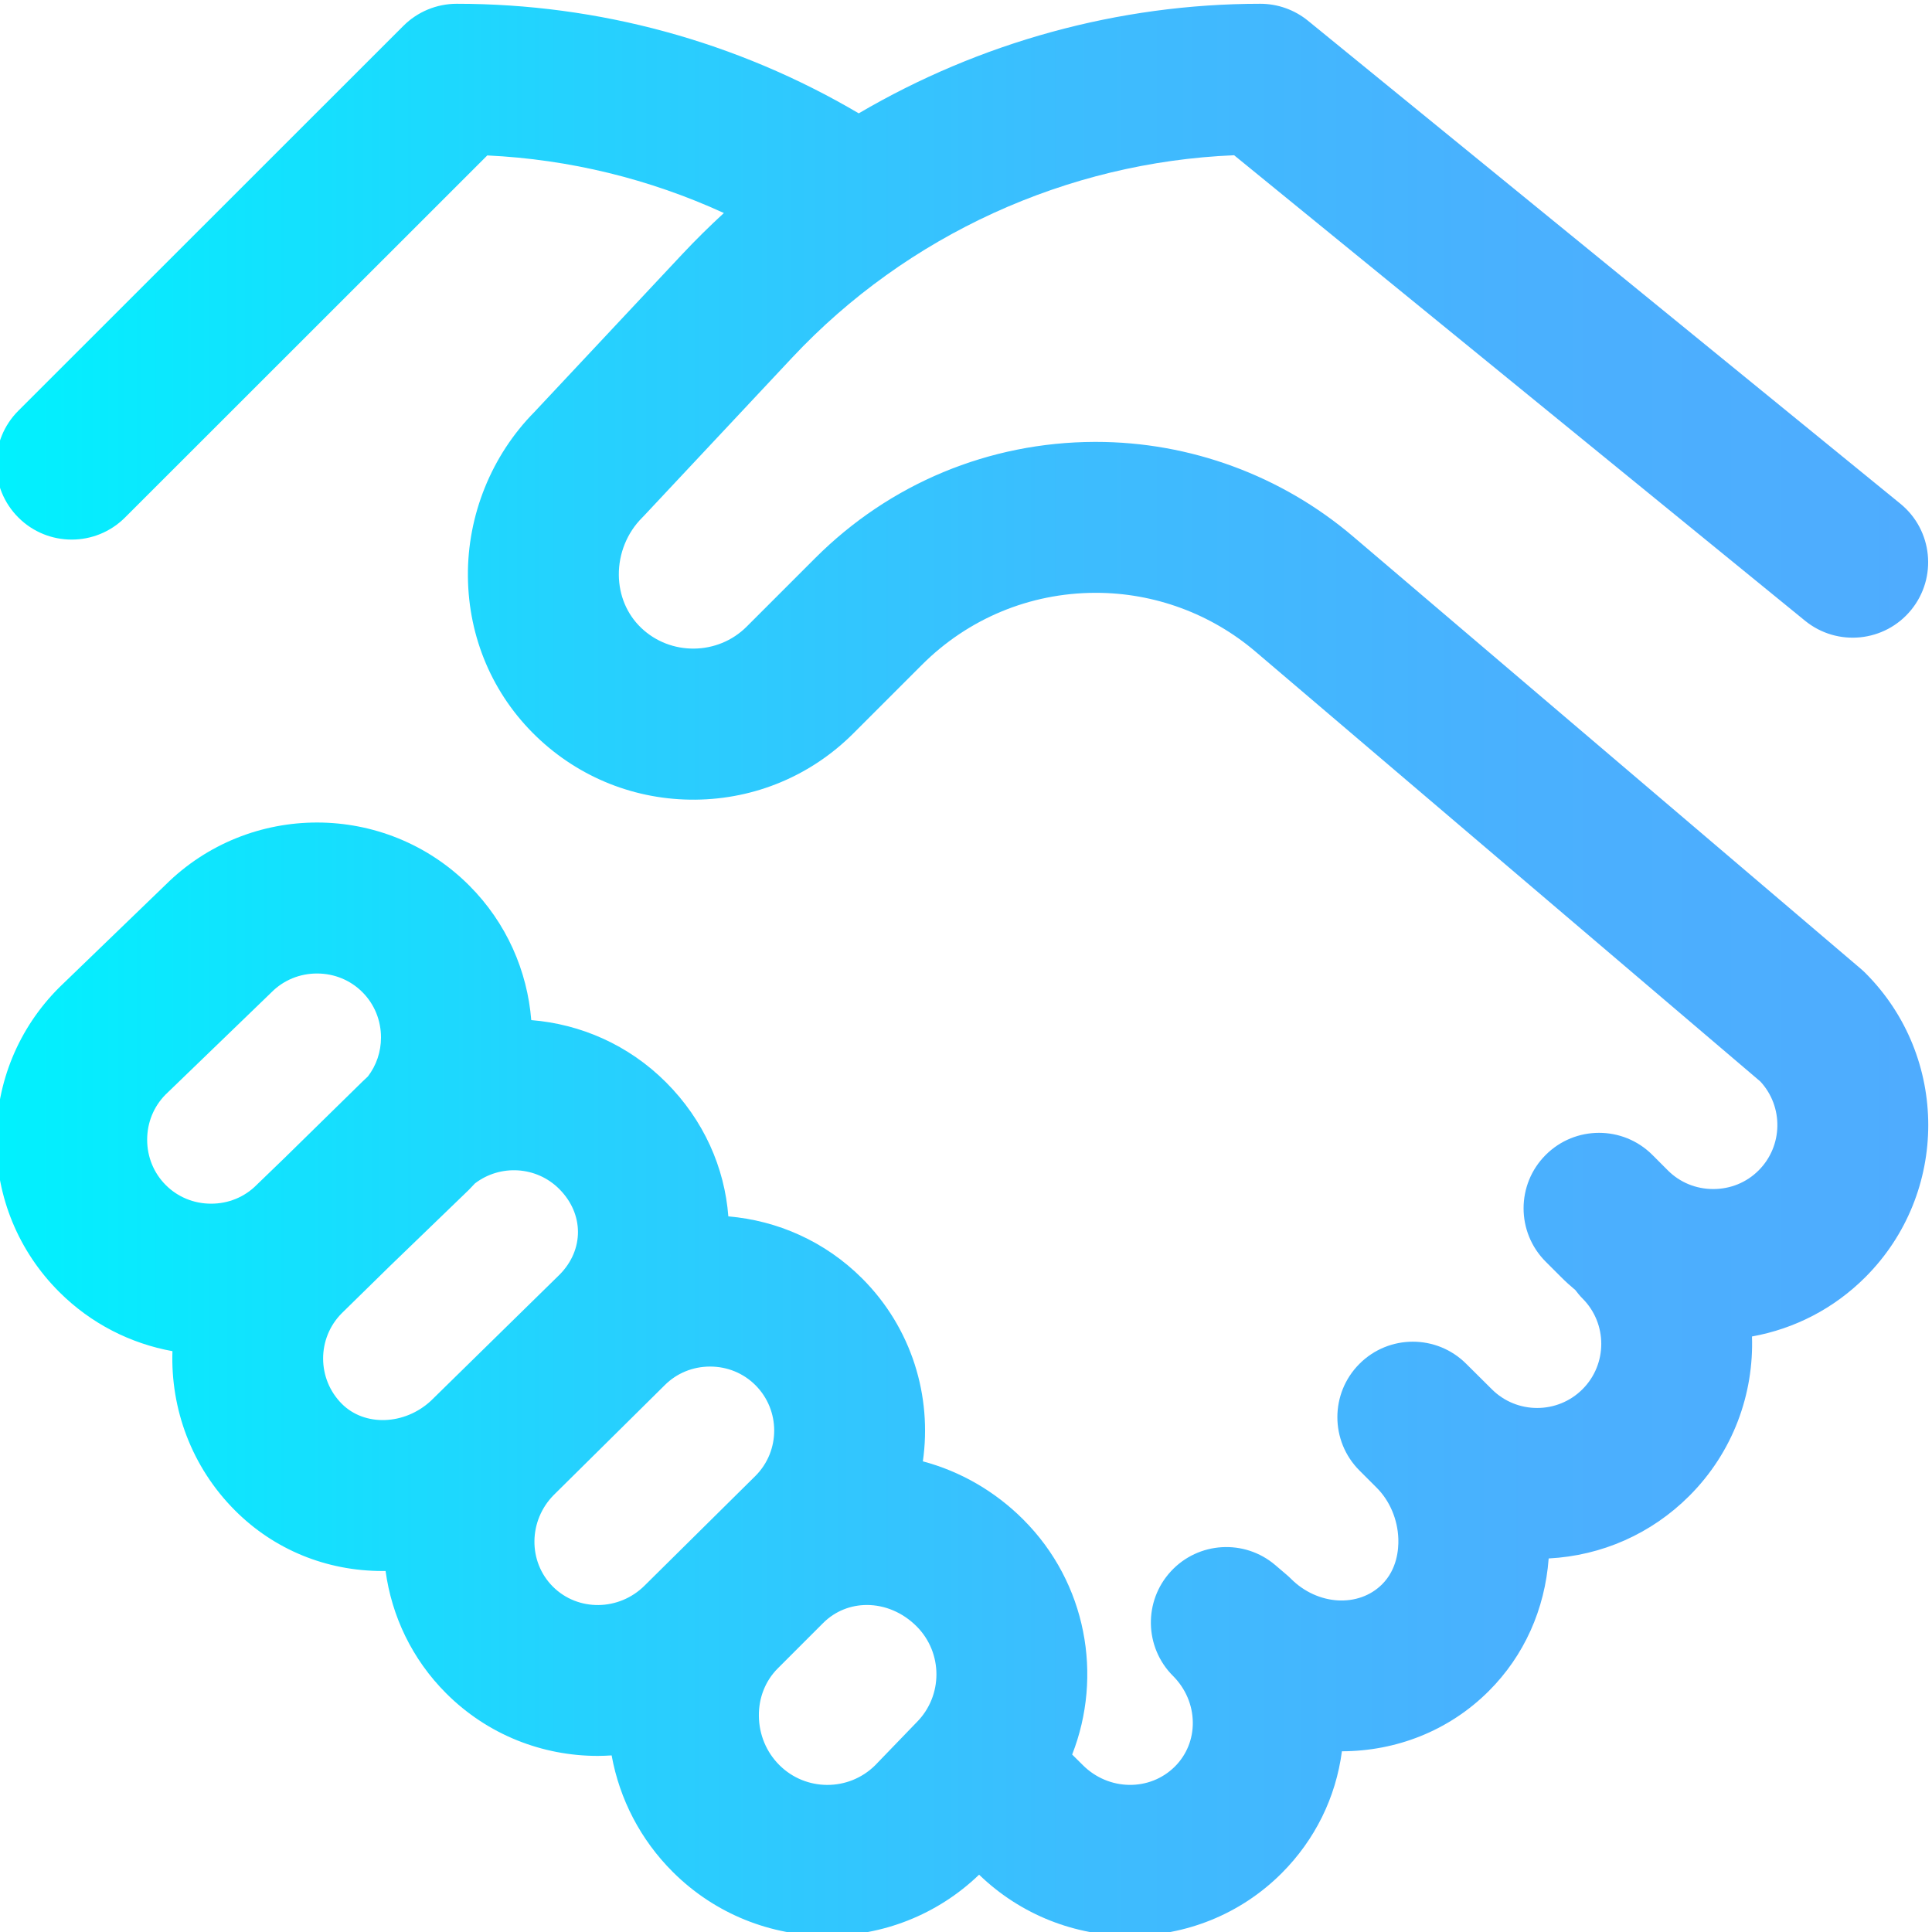
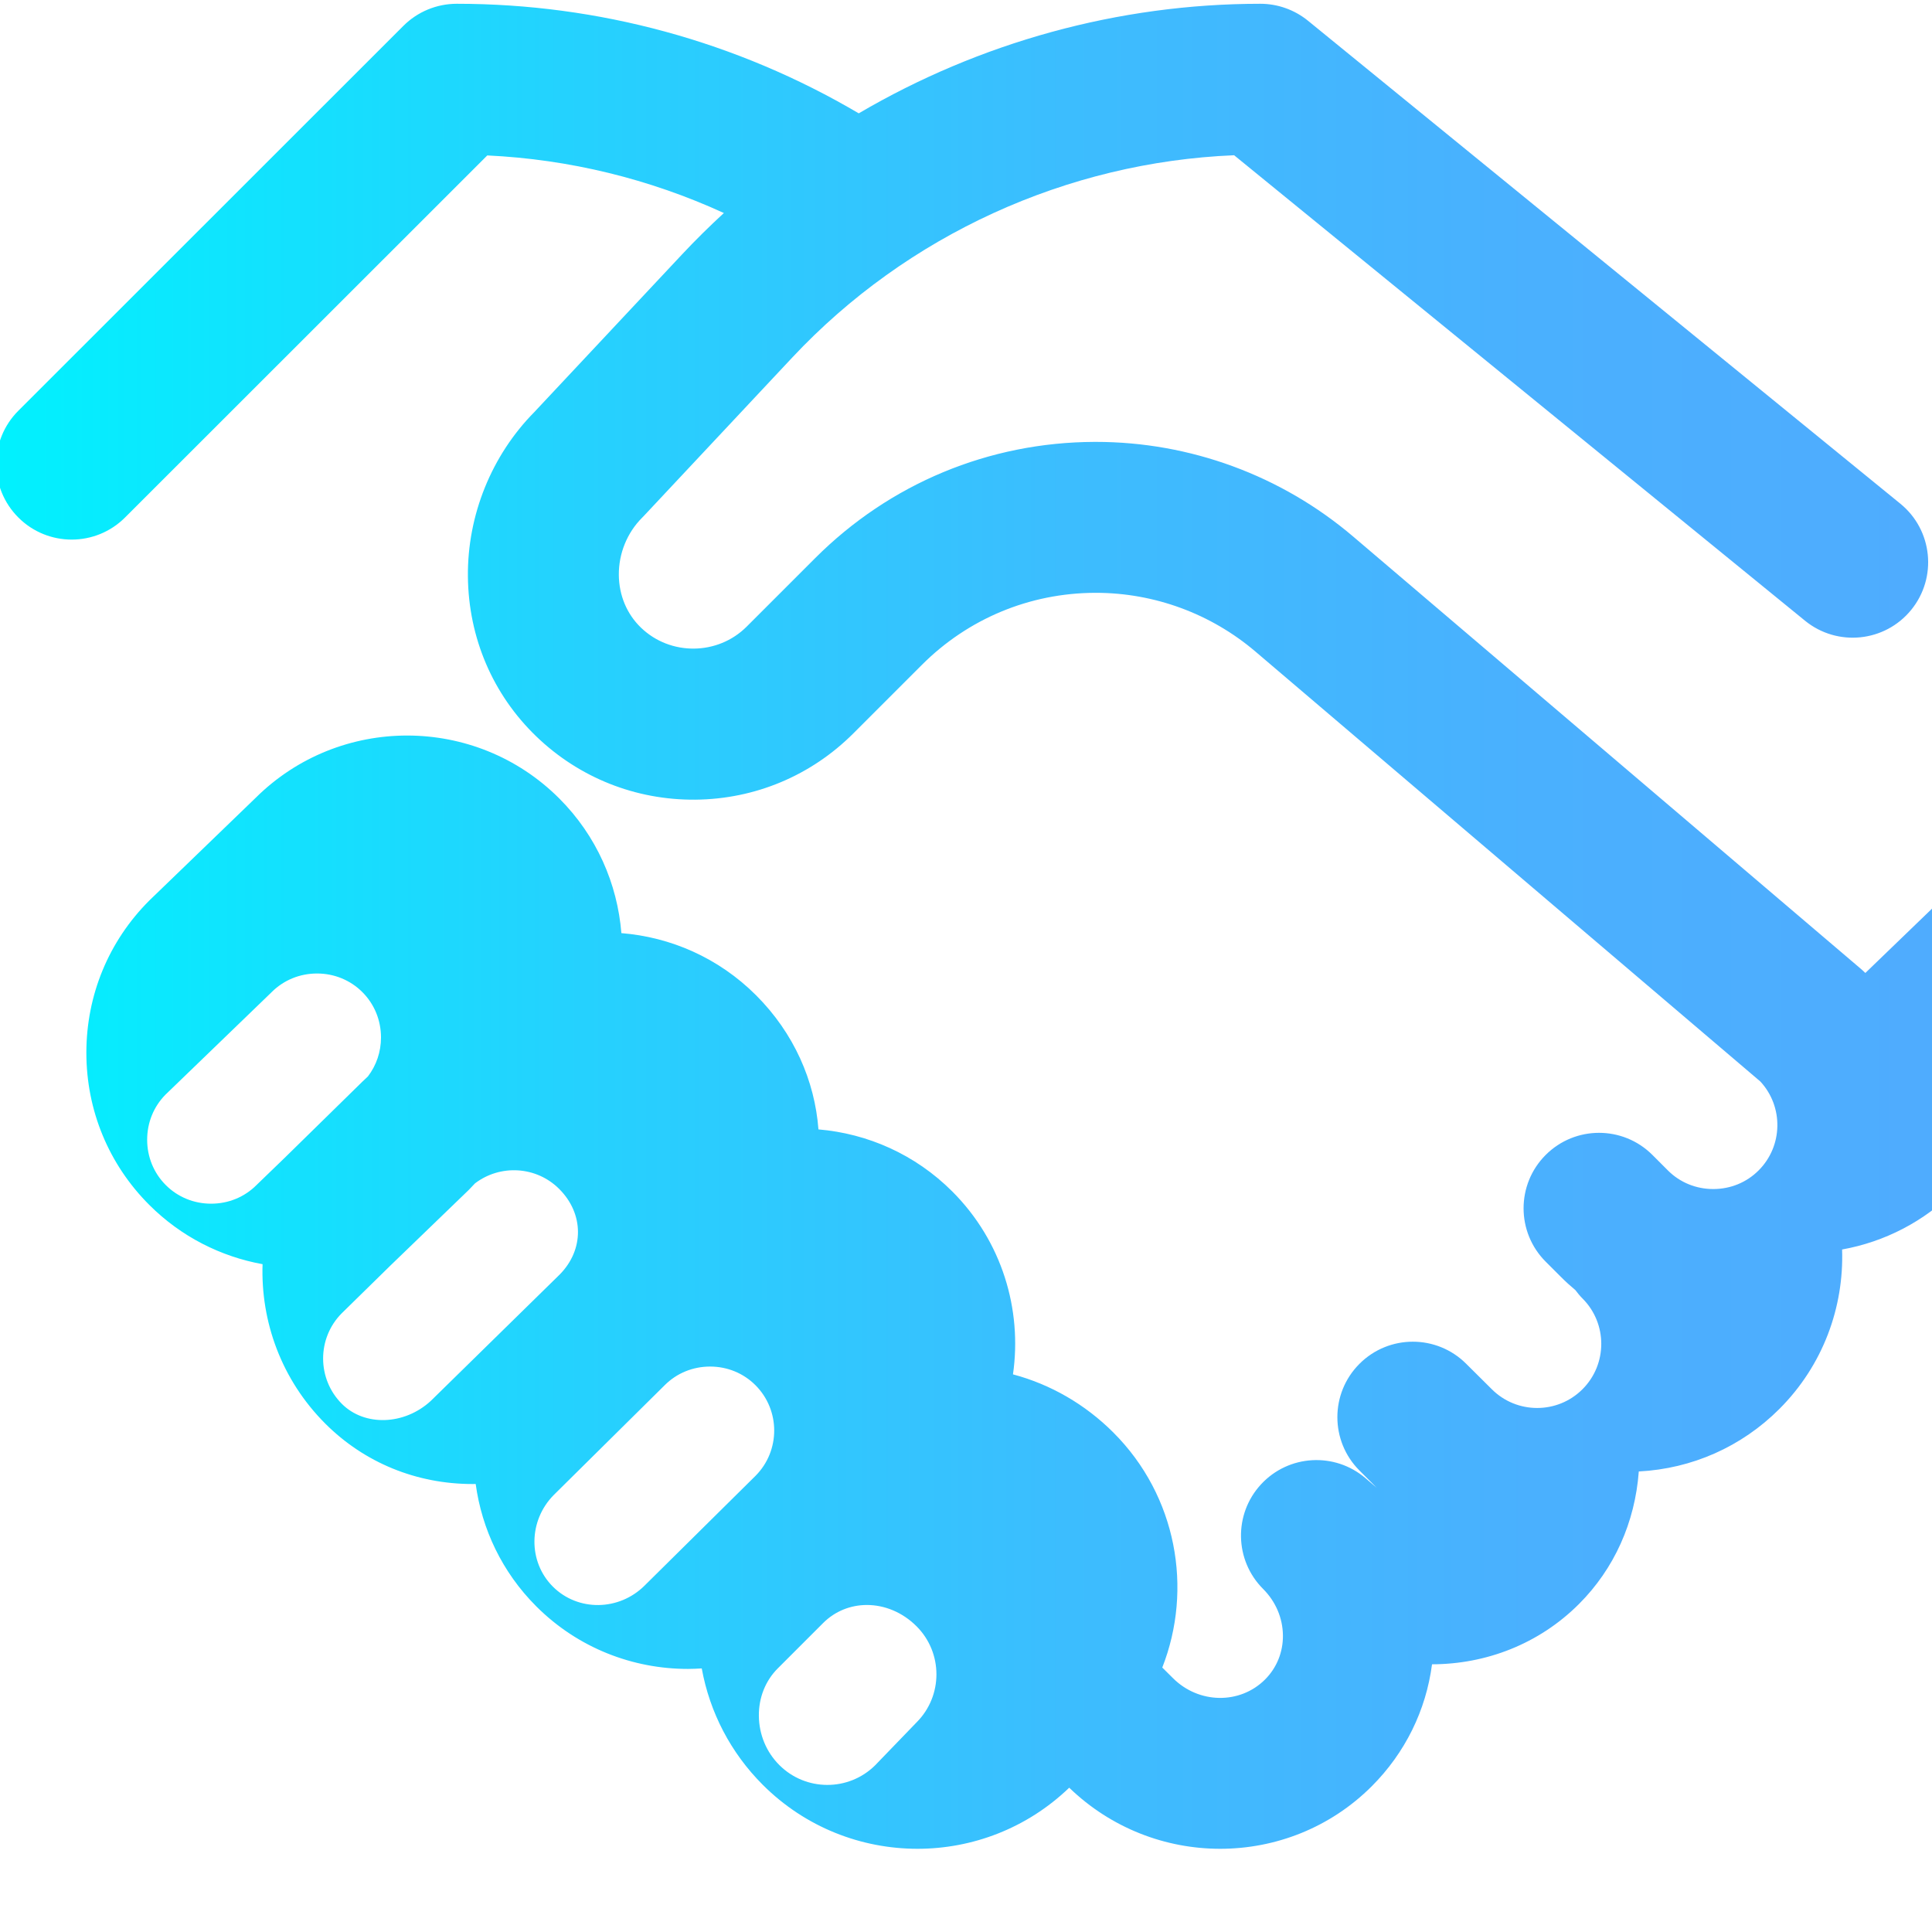
<svg xmlns="http://www.w3.org/2000/svg" height="511pt" viewBox="1 0 511.999 511" width="511pt">
  <linearGradient id="a" gradientUnits="userSpaceOnUse" x1="0" x2="511.999" y1="256.499" y2="256.499">
    <stop offset="0" stop-color="#00f2fe" />
    <stop offset=".021" stop-color="#03effe" />
    <stop offset=".293" stop-color="#24d2fe" />
    <stop offset=".554" stop-color="#3cbdfe" />
    <stop offset=".796" stop-color="#4ab0fe" />
    <stop offset="1" stop-color="#4facfe" />
  </linearGradient>
-   <path d="m495.332 257.348c-.375-.379-.77-.738-1.176-1.086l-134.531-114.551c-19.023-16.199-43.234-25.105-68.211-25.105-.121 0-.242 0-.363 0-27.965.098-54.258 11.039-74.035 30.816l-18.145 18.145c-7.652 7.652-20.211 7.777-28 .277-3.738-3.594-5.824-8.555-5.875-13.957-.055-5.672 2.188-11.199 6.148-15.164.152-.152.305-.309.453-.465l39.348-41.996c30.43-32.477 72.781-51.789 117.109-53.621l151.289 123.352c8.559 6.98 21.16 5.699 28.137-2.859 6.98-8.562 5.699-21.16-2.859-28.141l-156.988-127.996c-3.57-2.906-8.031-4.496-12.637-4.496-37.629 0-74.414 10.254-106.418 29.035-32.285-19.016-68.934-29.035-106.535-29.035-5.305 0-10.391 2.105-14.141 5.852l-102.039 101.996c-7.812 7.812-7.816 20.473-.008 28.285 3.906 3.91 9.023 5.863 14.145 5.863 5.117 0 10.234-1.953 14.137-5.855l95.996-95.949c21.77 1.027 43.008 6.23 62.703 15.262-3.816 3.508-7.516 7.156-11.078 10.957l-39.152 41.789c-11.348 11.488-17.762 27.348-17.605 43.57.152 16.23 6.594 31.289 18.133 42.395 11.375 10.945 26.344 16.891 42.137 16.754 15.82-.141 30.695-6.379 41.883-17.57l18.148-18.145c12.254-12.258 28.555-19.039 45.887-19.102h.227c15.48 0 30.488 5.523 42.281 15.562l133.805 113.934c6.172 6.656 6.023 17.102-.453 23.574-3.18 3.184-7.449 4.934-12.02 4.934-4.57 0-8.84-1.75-12.02-4.934l-4.102-4.105c-7.812-7.809-20.477-7.812-28.285 0-7.809 7.809-7.812 20.473 0 28.285l4.105 4.102c1.207 1.211 2.469 2.352 3.766 3.434.574.773 1.188 1.523 1.887 2.223 6.629 6.629 6.629 17.414 0 24.043-6.625 6.629-17.41 6.629-24.039 0-.051-.051-.105-.105-.156-.156l-6.629-6.582c-7.812-7.809-20.473-7.809-28.281.004-7.812 7.809-7.812 20.473 0 28.281l4.566 4.566s.004.004.004.004c3.461 3.461 5.551 8.395 5.727 13.531.094 2.801-.336 8.082-4.293 12.039-6.258 6.262-17.094 5.613-24.148-1.441-.375-.375-.762-.734-1.168-1.078l-3-2.559c-8.168-6.965-20.383-6.234-27.664 1.652-7.285 7.887-7.043 20.117.547 27.711 3.336 3.336 5.203 7.703 5.258 12.293.051 4.449-1.633 8.609-4.738 11.715-6.629 6.629-17.547 6.492-24.406-.363l-2.828-2.805c8.168-20.824 3.863-45.457-12.941-62.262v-.004c-7.523-7.52-16.691-12.789-26.625-15.43 2.469-17.18-2.895-35.277-16.082-48.469-9.883-9.883-22.523-15.355-35.469-16.449-.977-12.867-6.477-25.492-16.531-35.547-9.941-9.941-22.672-15.422-35.695-16.469-1.047-13.023-6.527-25.754-16.469-35.695-22.176-22.176-58.234-22.223-80.469-.141l-27.949 26.984c-.082.082-.168.164-.25.246-10.734 10.734-16.648 25.051-16.648 40.305 0 15.25 5.914 29.566 16.648 40.301 8.496 8.5 19.035 13.734 30.047 15.734-.516 15.238 5.016 30.645 16.621 42.25 10.352 10.352 24.164 16.008 39.012 16.008.281 0 .566-.004.848-.008 1.617 11.887 6.961 23.336 16.055 32.426 11.059 11.059 25.598 16.582 40.176 16.582 1.227 0 2.449-.055 3.676-.133 2.117 11.641 7.672 22.348 16.168 30.844 11.309 11.305 26.156 16.957 41.012 16.957 14.5 0 29-5.41 40.203-16.191 11.152 10.781 25.59 16.191 40.004 16.191 14.578 0 29.121-5.523 40.176-16.578 8.848-8.852 14.371-20.109 15.969-32.316 14.238-.023 28.297-5.328 38.945-15.98 9.355-9.355 14.852-21.645 15.848-35.121 14.105-.734 27.238-6.547 37.258-16.566 11.605-11.605 17.137-27.016 16.621-42.258 11.336-2.039 21.758-7.434 30.047-15.723 22.223-22.223 22.223-58.383 0-80.605zm-426.109 55.961c-.082.082-.168.164-.25.246-3.18 3.184-7.449 4.934-12.02 4.934s-8.84-1.75-12.02-4.934c-3.184-3.184-4.934-7.449-4.934-12.02 0-4.523 1.715-8.746 4.832-11.918l27.91-26.949c.086-.082.168-.164.25-.246 3.184-3.18 7.453-4.934 12.023-4.934 4.566 0 8.836 1.754 12.02 4.934 3.18 3.184 4.934 7.453 4.934 12.023 0 3.797-1.223 7.379-3.461 10.312-.523.48-1.047.965-1.555 1.473l-20.516 20.113zm45.949 57.438c-6.996 6.457-17.539 6.824-23.57.793-6.609-6.609-6.629-17.355-.059-23.988l12.809-12.559 20.715-19.996c.086-.082.168-.164.25-.246.539-.539 1.051-1.086 1.559-1.641 6.66-5.086 16.238-4.605 22.324 1.48 6.586 6.586 6.625 16.117.105 22.695zm56.754 48.848c-.023.023-.051.051-.074.074-6.793 6.793-17.711 6.926-24.34.297-6.617-6.617-6.492-17.512.27-24.309l29.301-28.996c.027-.023.051-.051.074-.074 3.184-3.184 7.453-4.934 12.023-4.934 4.566 0 8.836 1.75 12.02 4.934 6.617 6.617 6.629 17.379.031 24.012zm71.98 36.348c-.086.082-.172.168-.254.258l-10.77 11.16c-7.023 6.914-18.367 6.879-25.348-.102-3.449-3.449-5.375-8.074-5.426-13.02-.051-4.844 1.734-9.32 5.023-12.613l12-12c3.203-3.203 7.359-4.789 11.609-4.789 4.648 0 9.41 1.898 13.16 5.648 7.02 7.02 7.02 18.438.004 25.457zm0 0" fill="url(#a)" />
+   <path d="m495.332 257.348c-.375-.379-.77-.738-1.176-1.086l-134.531-114.551c-19.023-16.199-43.234-25.105-68.211-25.105-.121 0-.242 0-.363 0-27.965.098-54.258 11.039-74.035 30.816l-18.145 18.145c-7.652 7.652-20.211 7.777-28 .277-3.738-3.594-5.824-8.555-5.875-13.957-.055-5.672 2.188-11.199 6.148-15.164.152-.152.305-.309.453-.465l39.348-41.996c30.43-32.477 72.781-51.789 117.109-53.621l151.289 123.352c8.559 6.98 21.16 5.699 28.137-2.859 6.98-8.562 5.699-21.16-2.859-28.141l-156.988-127.996c-3.57-2.906-8.031-4.496-12.637-4.496-37.629 0-74.414 10.254-106.418 29.035-32.285-19.016-68.934-29.035-106.535-29.035-5.305 0-10.391 2.105-14.141 5.852l-102.039 101.996c-7.812 7.812-7.816 20.473-.008 28.285 3.906 3.91 9.023 5.863 14.145 5.863 5.117 0 10.234-1.953 14.137-5.855l95.996-95.949c21.77 1.027 43.008 6.23 62.703 15.262-3.816 3.508-7.516 7.156-11.078 10.957l-39.152 41.789c-11.348 11.488-17.762 27.348-17.605 43.57.152 16.23 6.594 31.289 18.133 42.395 11.375 10.945 26.344 16.891 42.137 16.754 15.82-.141 30.695-6.379 41.883-17.57l18.148-18.145c12.254-12.258 28.555-19.039 45.887-19.102h.227c15.48 0 30.488 5.523 42.281 15.562l133.805 113.934c6.172 6.656 6.023 17.102-.453 23.574-3.18 3.184-7.449 4.934-12.02 4.934-4.57 0-8.84-1.75-12.02-4.934l-4.102-4.105c-7.812-7.809-20.477-7.812-28.285 0-7.809 7.809-7.812 20.473 0 28.285l4.105 4.102c1.207 1.211 2.469 2.352 3.766 3.434.574.773 1.188 1.523 1.887 2.223 6.629 6.629 6.629 17.414 0 24.043-6.625 6.629-17.41 6.629-24.039 0-.051-.051-.105-.105-.156-.156l-6.629-6.582c-7.812-7.809-20.473-7.809-28.281.004-7.812 7.809-7.812 20.473 0 28.281l4.566 4.566s.004.004.004.004l-3-2.559c-8.168-6.965-20.383-6.234-27.664 1.652-7.285 7.887-7.043 20.117.547 27.711 3.336 3.336 5.203 7.703 5.258 12.293.051 4.449-1.633 8.609-4.738 11.715-6.629 6.629-17.547 6.492-24.406-.363l-2.828-2.805c8.168-20.824 3.863-45.457-12.941-62.262v-.004c-7.523-7.52-16.691-12.789-26.625-15.43 2.469-17.18-2.895-35.277-16.082-48.469-9.883-9.883-22.523-15.355-35.469-16.449-.977-12.867-6.477-25.492-16.531-35.547-9.941-9.941-22.672-15.422-35.695-16.469-1.047-13.023-6.527-25.754-16.469-35.695-22.176-22.176-58.234-22.223-80.469-.141l-27.949 26.984c-.082.082-.168.164-.25.246-10.734 10.734-16.648 25.051-16.648 40.305 0 15.25 5.914 29.566 16.648 40.301 8.496 8.5 19.035 13.734 30.047 15.734-.516 15.238 5.016 30.645 16.621 42.25 10.352 10.352 24.164 16.008 39.012 16.008.281 0 .566-.004.848-.008 1.617 11.887 6.961 23.336 16.055 32.426 11.059 11.059 25.598 16.582 40.176 16.582 1.227 0 2.449-.055 3.676-.133 2.117 11.641 7.672 22.348 16.168 30.844 11.309 11.305 26.156 16.957 41.012 16.957 14.5 0 29-5.41 40.203-16.191 11.152 10.781 25.59 16.191 40.004 16.191 14.578 0 29.121-5.523 40.176-16.578 8.848-8.852 14.371-20.109 15.969-32.316 14.238-.023 28.297-5.328 38.945-15.98 9.355-9.355 14.852-21.645 15.848-35.121 14.105-.734 27.238-6.547 37.258-16.566 11.605-11.605 17.137-27.016 16.621-42.258 11.336-2.039 21.758-7.434 30.047-15.723 22.223-22.223 22.223-58.383 0-80.605zm-426.109 55.961c-.082.082-.168.164-.25.246-3.18 3.184-7.449 4.934-12.02 4.934s-8.84-1.75-12.02-4.934c-3.184-3.184-4.934-7.449-4.934-12.02 0-4.523 1.715-8.746 4.832-11.918l27.91-26.949c.086-.082.168-.164.25-.246 3.184-3.18 7.453-4.934 12.023-4.934 4.566 0 8.836 1.754 12.02 4.934 3.18 3.184 4.934 7.453 4.934 12.023 0 3.797-1.223 7.379-3.461 10.312-.523.48-1.047.965-1.555 1.473l-20.516 20.113zm45.949 57.438c-6.996 6.457-17.539 6.824-23.57.793-6.609-6.609-6.629-17.355-.059-23.988l12.809-12.559 20.715-19.996c.086-.082.168-.164.25-.246.539-.539 1.051-1.086 1.559-1.641 6.66-5.086 16.238-4.605 22.324 1.48 6.586 6.586 6.625 16.117.105 22.695zm56.754 48.848c-.023.023-.051.051-.074.074-6.793 6.793-17.711 6.926-24.34.297-6.617-6.617-6.492-17.512.27-24.309l29.301-28.996c.027-.023.051-.051.074-.074 3.184-3.184 7.453-4.934 12.023-4.934 4.566 0 8.836 1.75 12.02 4.934 6.617 6.617 6.629 17.379.031 24.012zm71.98 36.348c-.086.082-.172.168-.254.258l-10.77 11.16c-7.023 6.914-18.367 6.879-25.348-.102-3.449-3.449-5.375-8.074-5.426-13.02-.051-4.844 1.734-9.32 5.023-12.613l12-12c3.203-3.203 7.359-4.789 11.609-4.789 4.648 0 9.41 1.898 13.16 5.648 7.02 7.02 7.02 18.438.004 25.457zm0 0" fill="url(#a)" />
</svg>